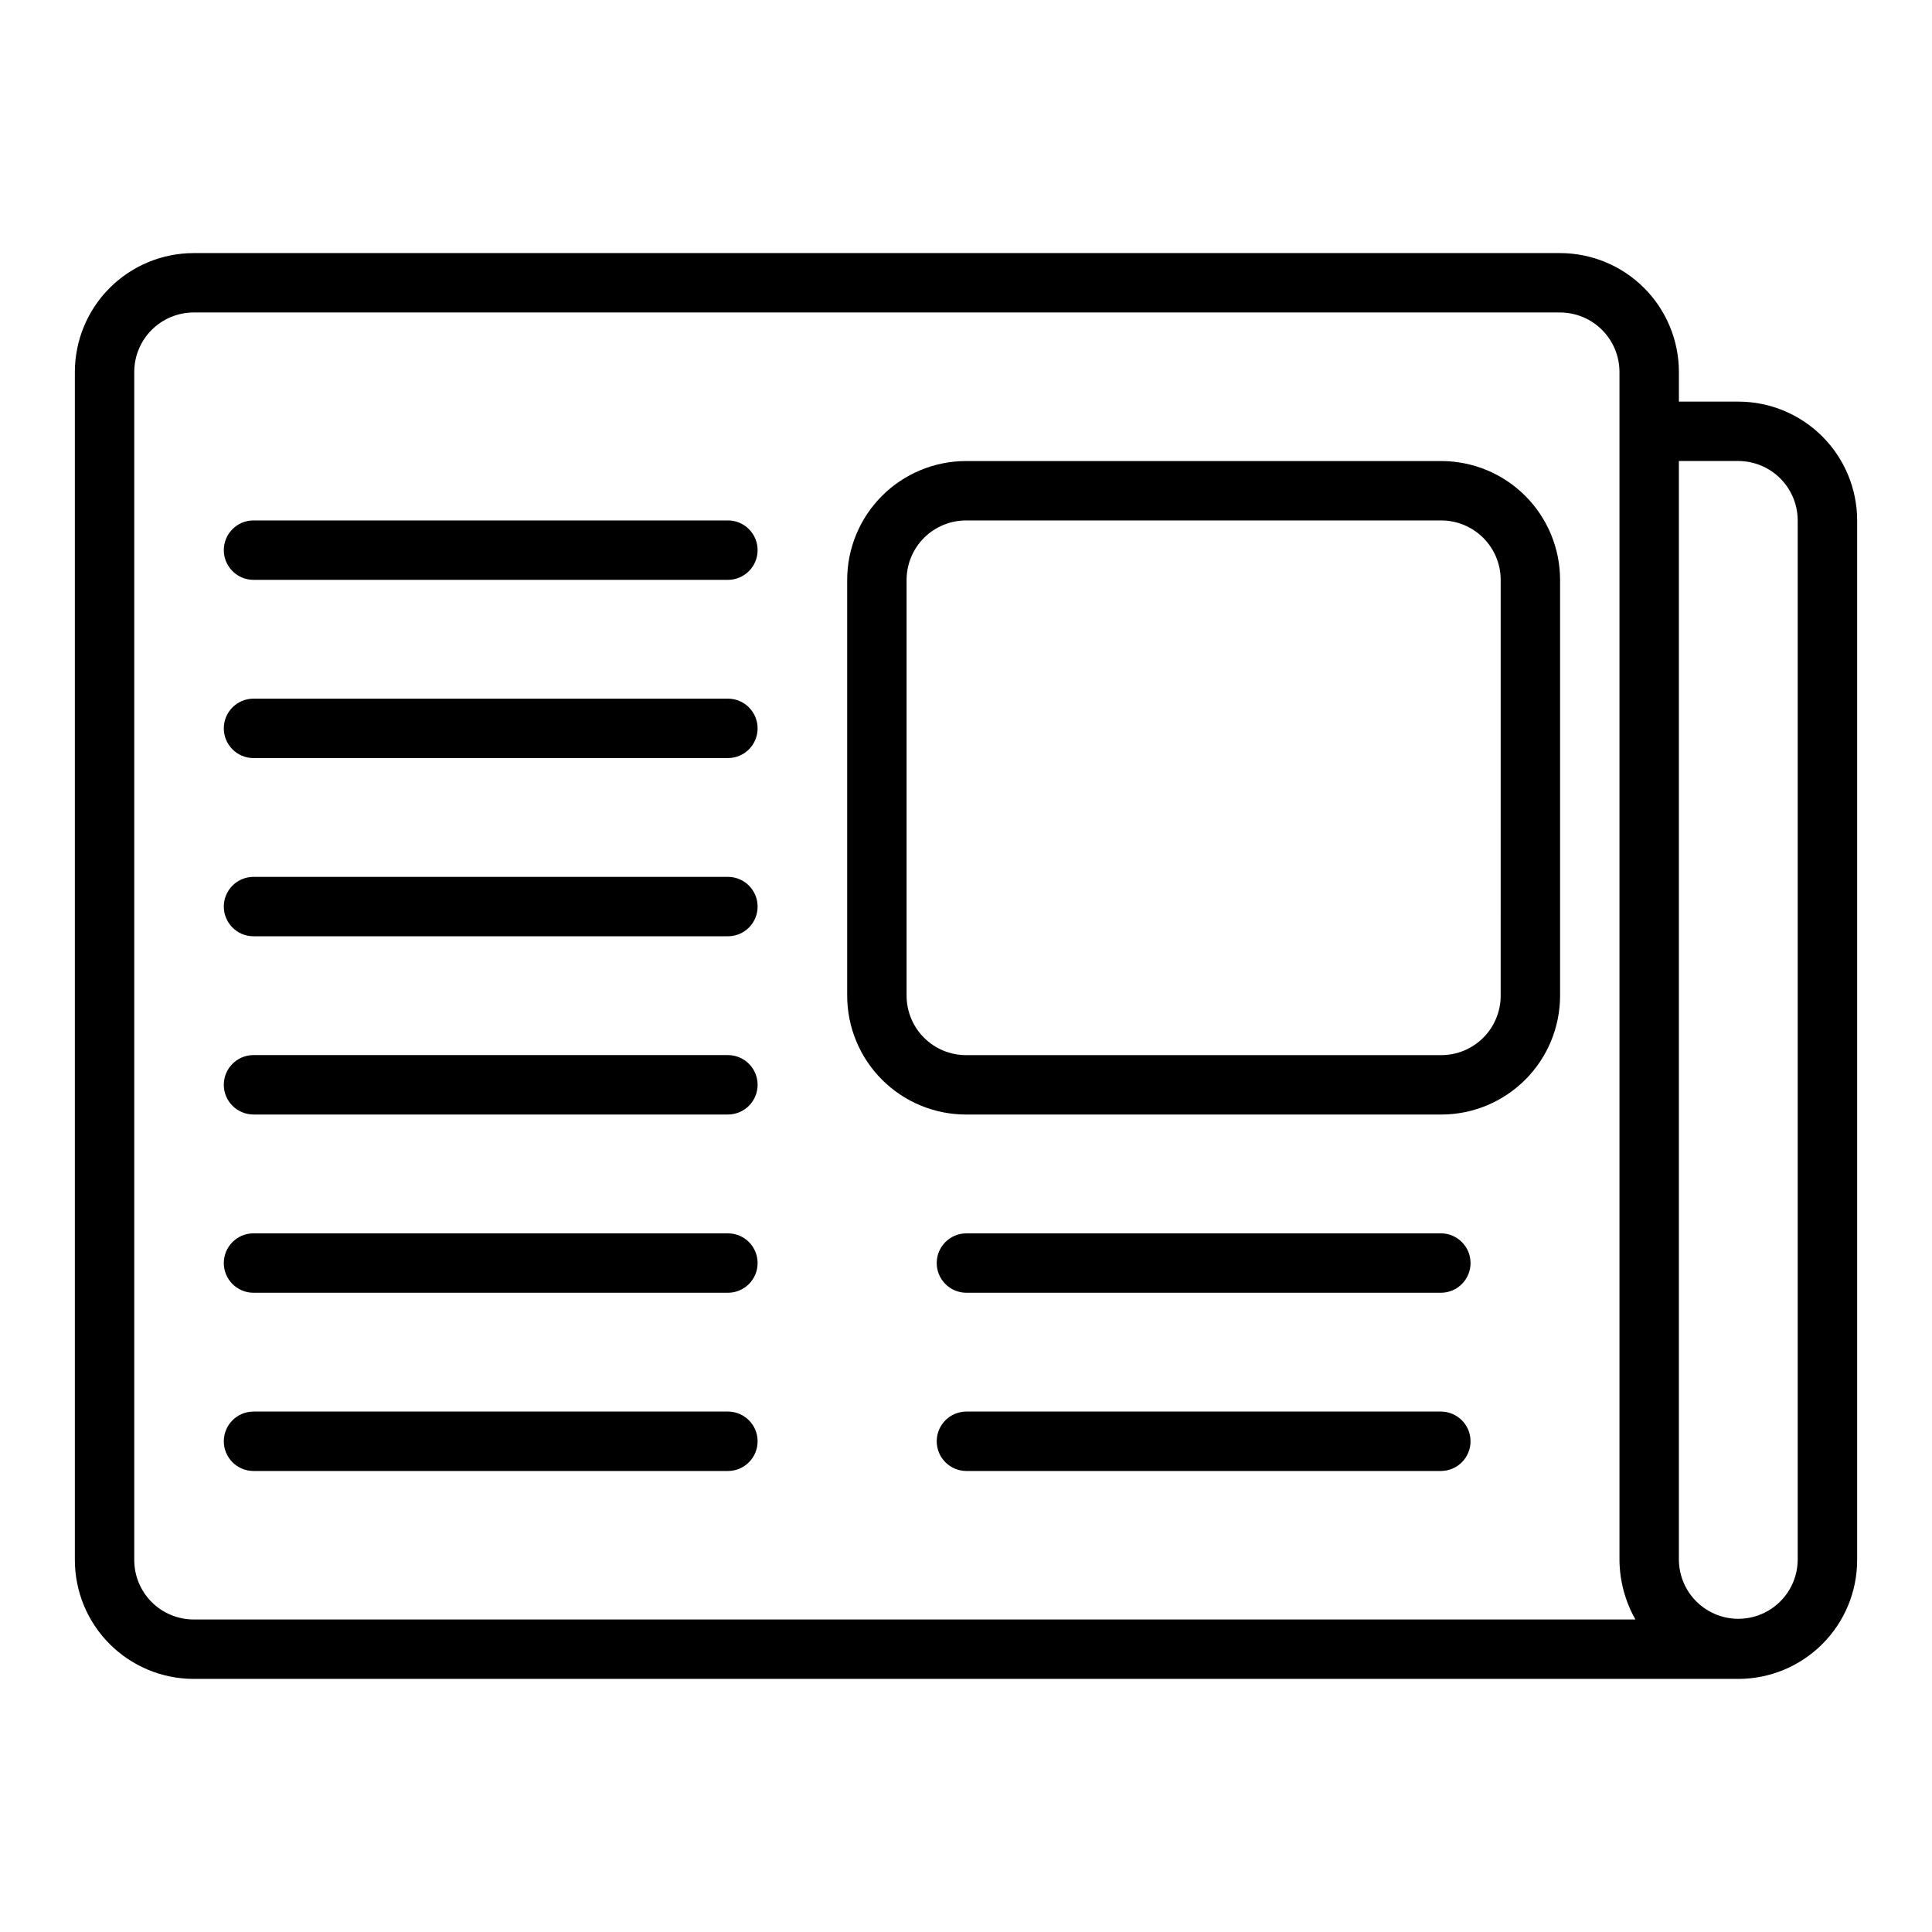
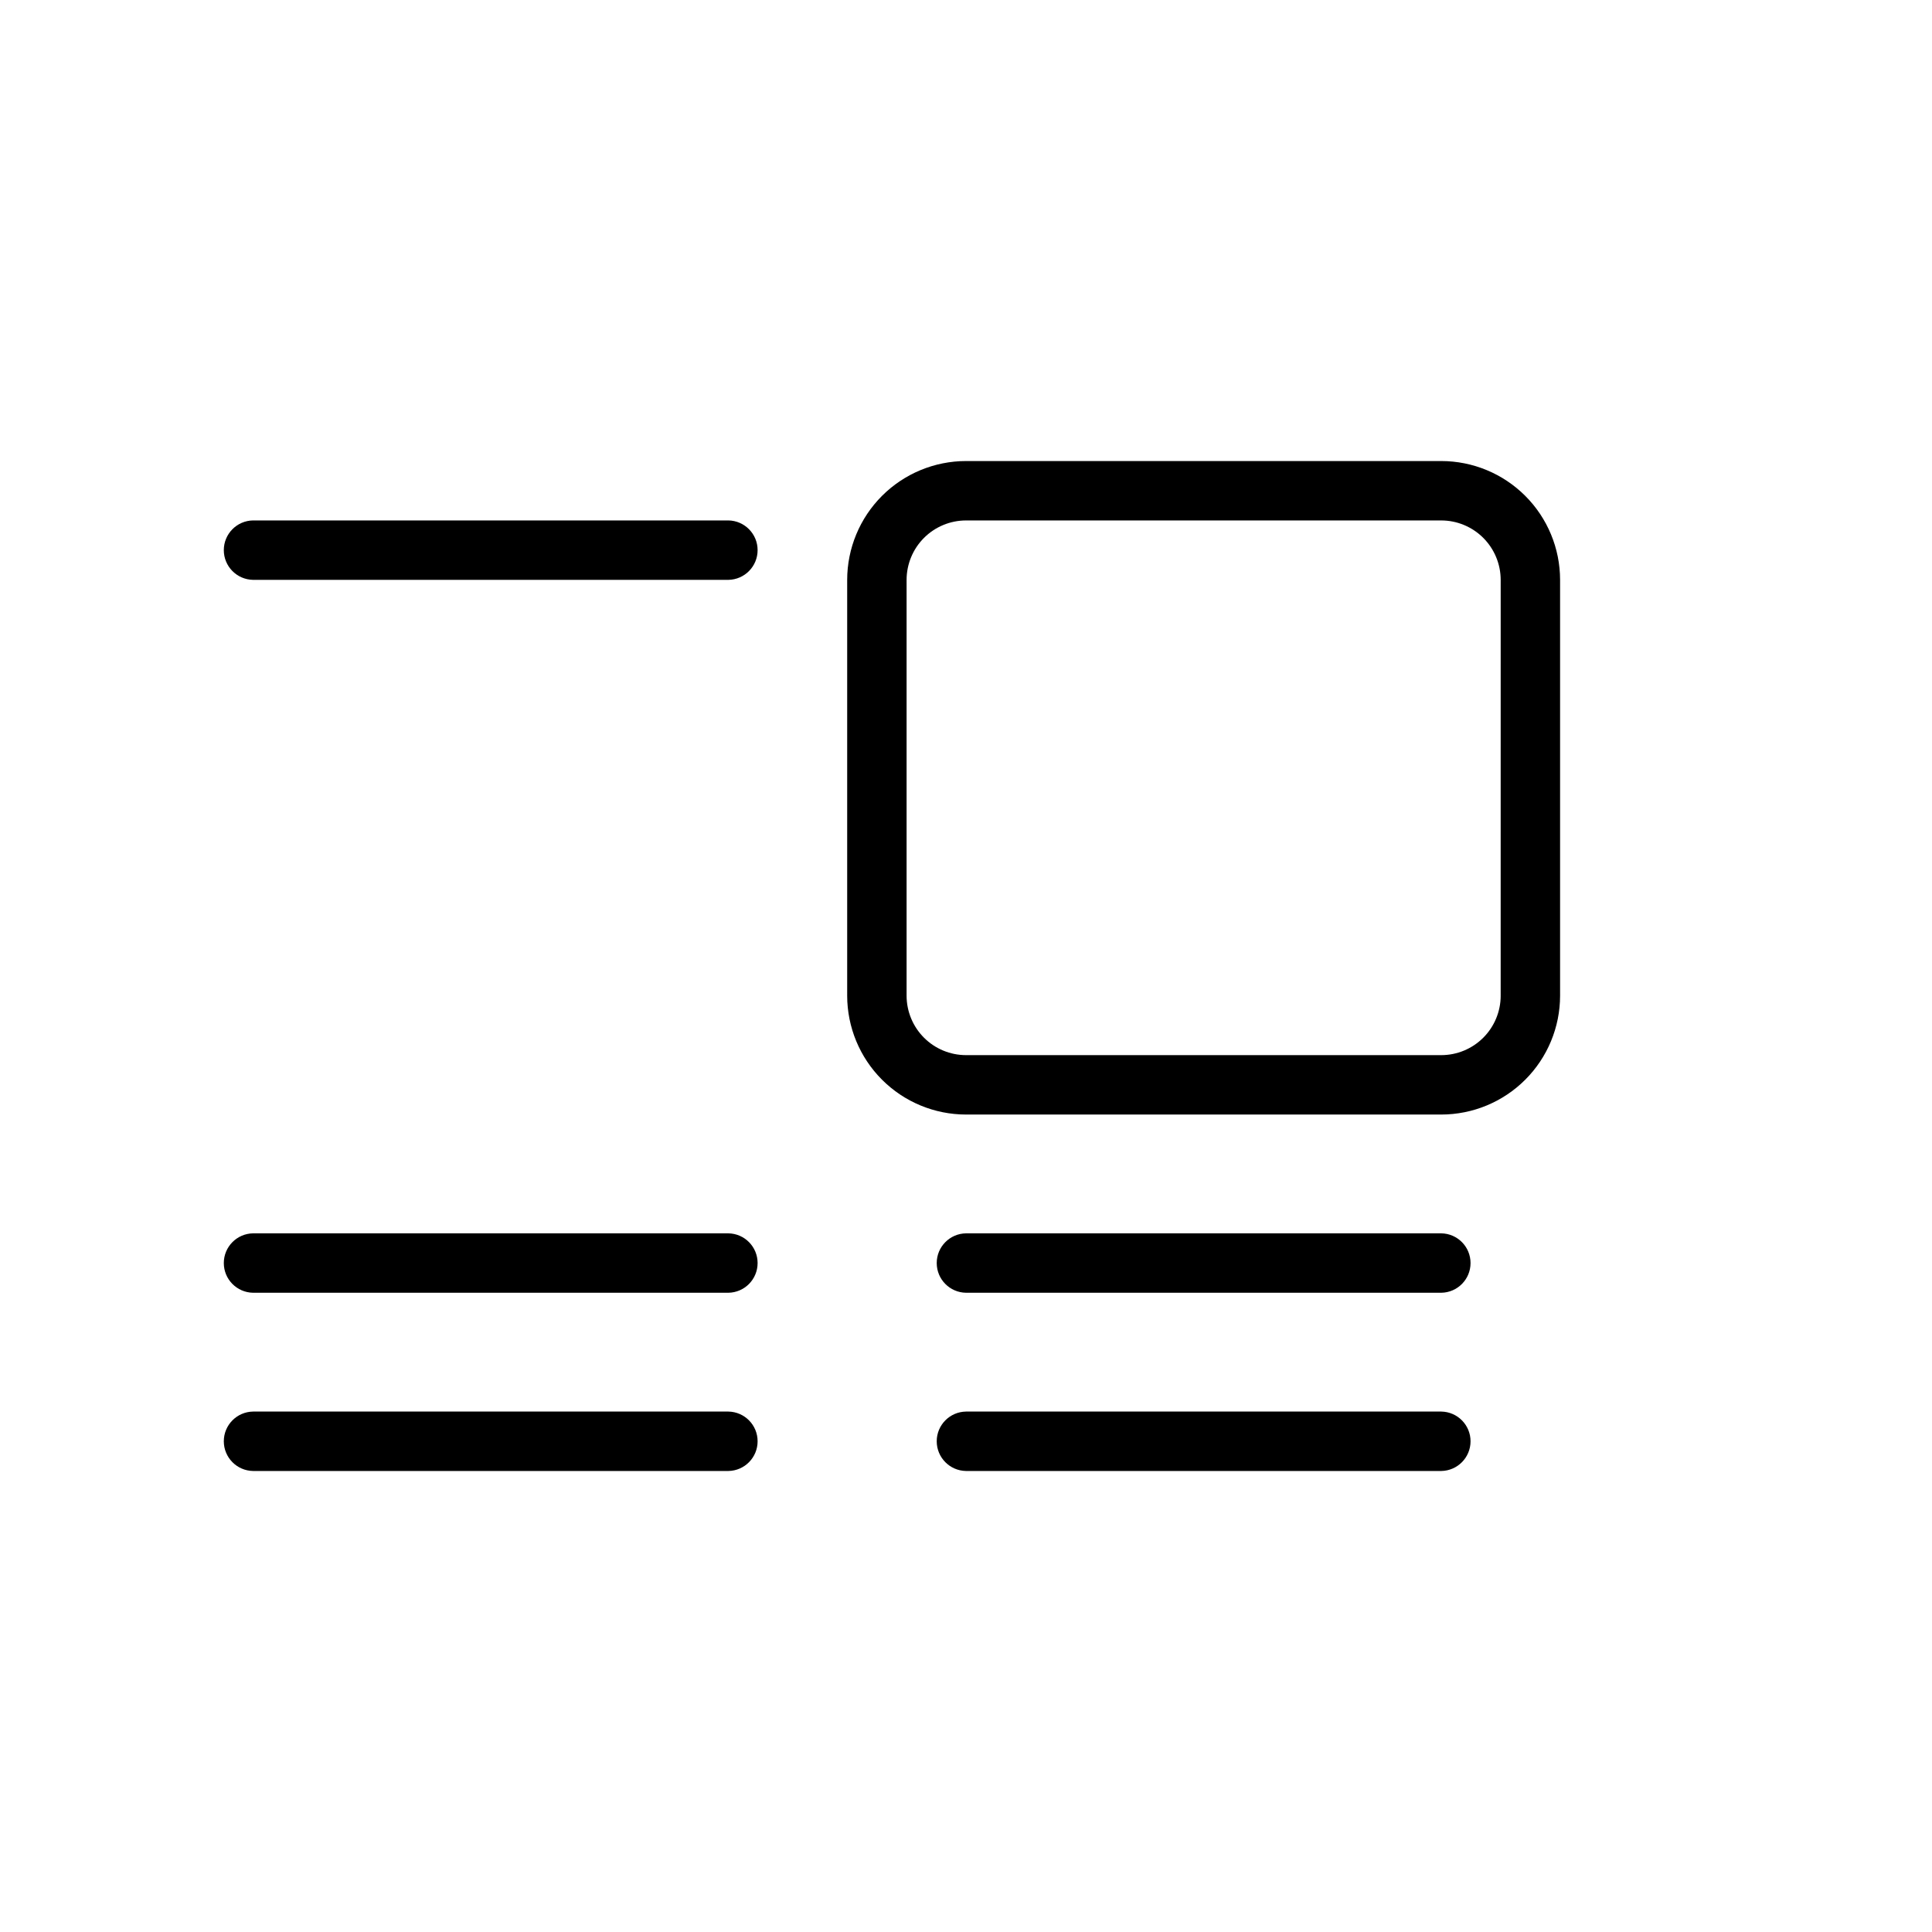
<svg xmlns="http://www.w3.org/2000/svg" fill="#000000" width="800px" height="800px" version="1.1" viewBox="144 144 512 512">
  <g>
-     <path d="m604.67 250.43h-15.746v-7.871c-0.008-8.348-3.328-16.352-9.23-22.258-5.902-5.902-13.906-9.223-22.258-9.23h-362.11c-8.348 0.008-16.352 3.328-22.254 9.23-5.902 5.906-9.223 13.91-9.234 22.258v314.88c0.012 8.352 3.332 16.355 9.234 22.258 5.902 5.902 13.906 9.223 22.254 9.23h409.35c8.348-0.008 16.352-3.328 22.254-9.23 5.906-5.902 9.227-13.906 9.234-22.258v-275.52c-0.008-8.348-3.328-16.352-9.234-22.258-5.902-5.902-13.906-9.223-22.254-9.23zm-409.35 322.75c-4.172-0.008-8.172-1.668-11.125-4.617-2.953-2.953-4.613-6.953-4.617-11.129v-314.88c0.004-4.176 1.664-8.176 4.617-11.129 2.953-2.949 6.953-4.609 11.125-4.617h362.11c4.176 0.008 8.176 1.668 11.129 4.617 2.949 2.953 4.609 6.953 4.617 11.129v314.88c0.051 5.523 1.508 10.941 4.227 15.746zm425.09-15.742v-0.004c-0.062 5.582-3.078 10.715-7.922 13.488-4.848 2.773-10.797 2.773-15.641 0-4.848-2.773-7.859-7.906-7.926-13.488v-291.26h15.746c4.172 0.004 8.176 1.664 11.125 4.617 2.953 2.949 4.613 6.953 4.617 11.125z" />
    <path d="m525.95 266.18h-125.95c-8.352 0.008-16.355 3.328-22.258 9.23-5.902 5.902-9.223 13.906-9.23 22.258v110.21c0.008 8.348 3.328 16.352 9.23 22.254 5.902 5.906 13.906 9.227 22.258 9.234h125.95c8.352-0.008 16.355-3.328 22.258-9.234 5.902-5.902 9.223-13.906 9.23-22.254v-110.21c-0.008-8.352-3.328-16.355-9.23-22.258-5.902-5.902-13.906-9.223-22.258-9.23zm15.742 141.7h0.004c-0.004 4.172-1.668 8.176-4.617 11.125-2.953 2.953-6.953 4.613-11.129 4.617h-125.95c-4.176-0.004-8.176-1.664-11.129-4.617-2.949-2.949-4.609-6.953-4.617-11.125v-110.21c0.008-4.176 1.668-8.176 4.617-11.129 2.953-2.949 6.953-4.613 11.129-4.617h125.95c4.176 0.004 8.176 1.668 11.129 4.617 2.949 2.953 4.613 6.953 4.617 11.129z" />
    <path d="m337.02 281.92h-125.95c-4.301 0.062-7.758 3.57-7.758 7.871 0 4.305 3.457 7.809 7.758 7.875h125.95c4.301-0.066 7.754-3.57 7.754-7.875 0-4.301-3.453-7.809-7.754-7.871z" />
-     <path d="m337.02 329.15h-125.95c-4.301 0.066-7.758 3.57-7.758 7.875 0 4.301 3.457 7.809 7.758 7.871h125.95c4.301-0.062 7.754-3.57 7.754-7.871 0-4.305-3.453-7.809-7.754-7.875z" />
-     <path d="m337.02 376.38h-125.95c-4.301 0.062-7.758 3.57-7.758 7.871 0 4.305 3.457 7.809 7.758 7.871h125.95c4.301-0.062 7.754-3.566 7.754-7.871 0-4.301-3.453-7.809-7.754-7.871z" />
-     <path d="m337.02 423.61h-125.95c-4.301 0.066-7.758 3.57-7.758 7.875 0 4.301 3.457 7.805 7.758 7.871h125.95c4.301-0.066 7.754-3.57 7.754-7.871 0-4.305-3.453-7.809-7.754-7.875z" />
    <path d="m337.02 470.85h-125.95c-4.301 0.062-7.758 3.57-7.758 7.871s3.457 7.809 7.758 7.871h125.95c4.301-0.062 7.754-3.57 7.754-7.871s-3.453-7.809-7.754-7.871z" />
    <path d="m337.02 518.08h-125.95c-4.301 0.066-7.758 3.57-7.758 7.871 0 4.305 3.457 7.809 7.758 7.875h125.95c4.301-0.066 7.754-3.57 7.754-7.875 0-4.301-3.453-7.805-7.754-7.871z" />
    <path d="m525.95 470.85h-125.95c-4.305 0.062-7.758 3.57-7.758 7.871 0 4.305 3.453 7.809 7.758 7.871h125.95c4.305-0.062 7.758-3.57 7.758-7.871s-3.453-7.809-7.758-7.871z" />
    <path d="m525.95 518.08h-125.95c-4.305 0.066-7.758 3.57-7.758 7.871 0 4.305 3.453 7.809 7.758 7.875h125.95c4.305-0.066 7.758-3.57 7.758-7.875 0-4.301-3.453-7.805-7.758-7.871z" />
  </g>
</svg>